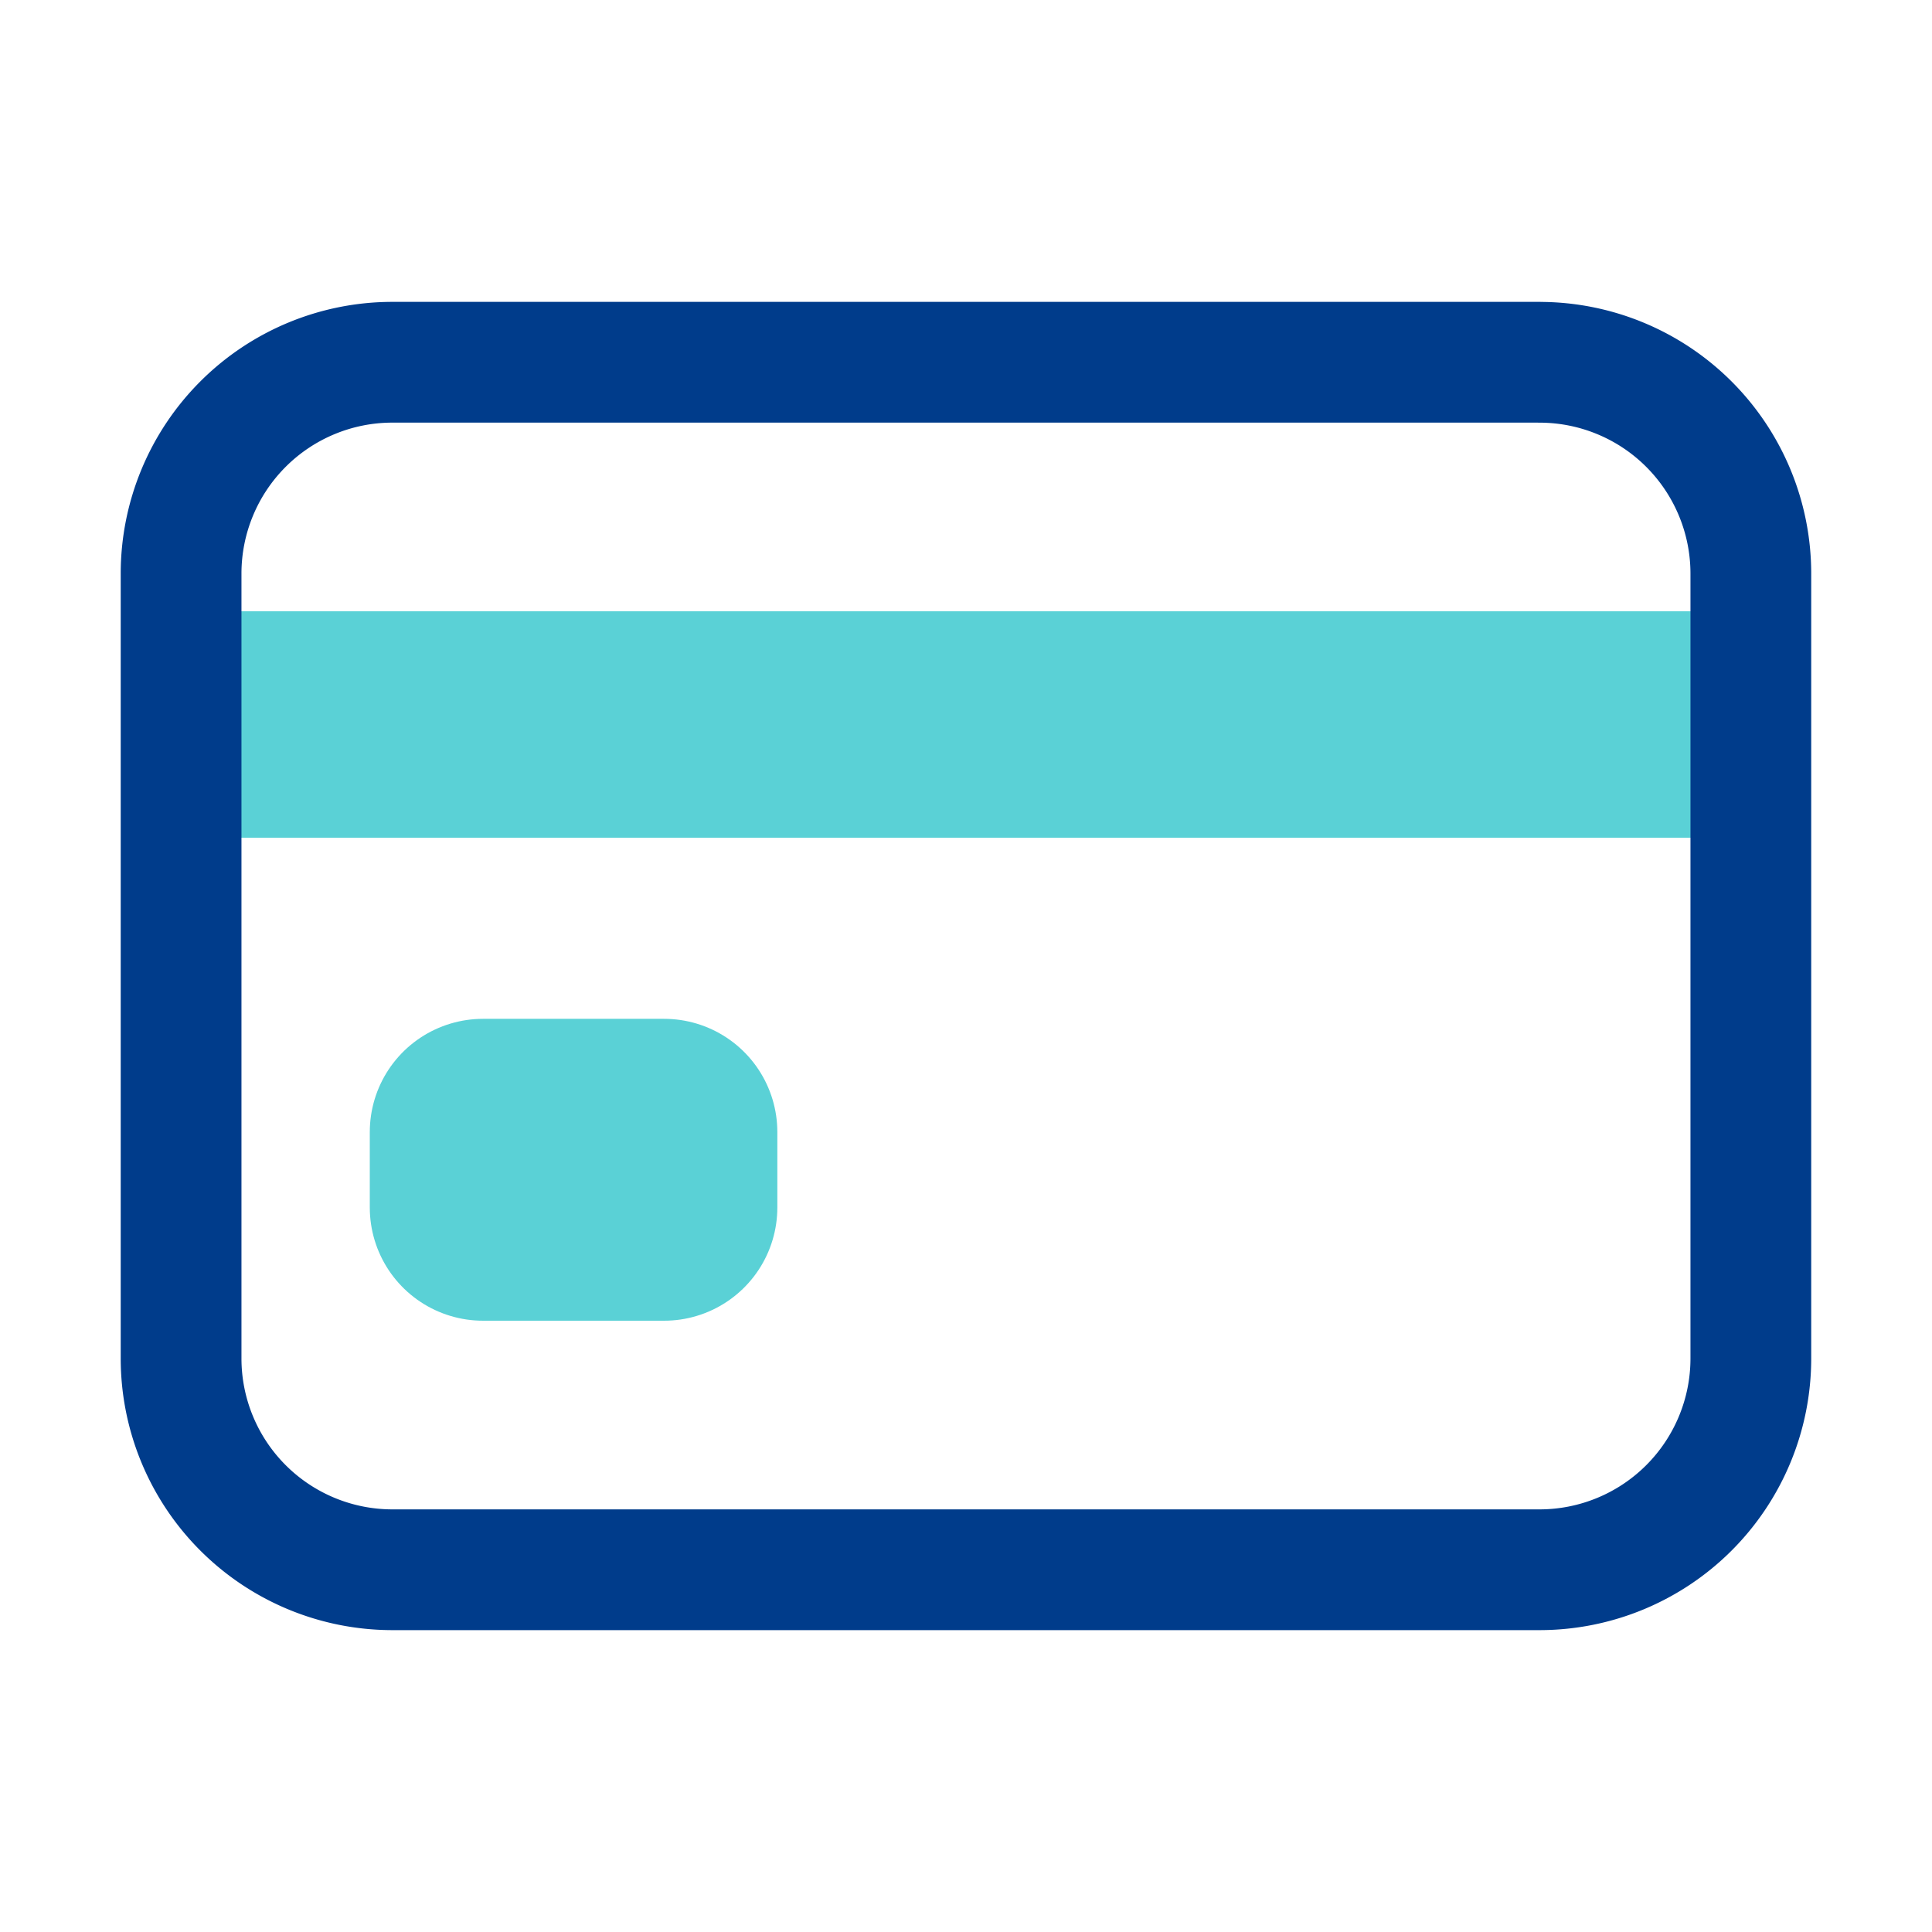
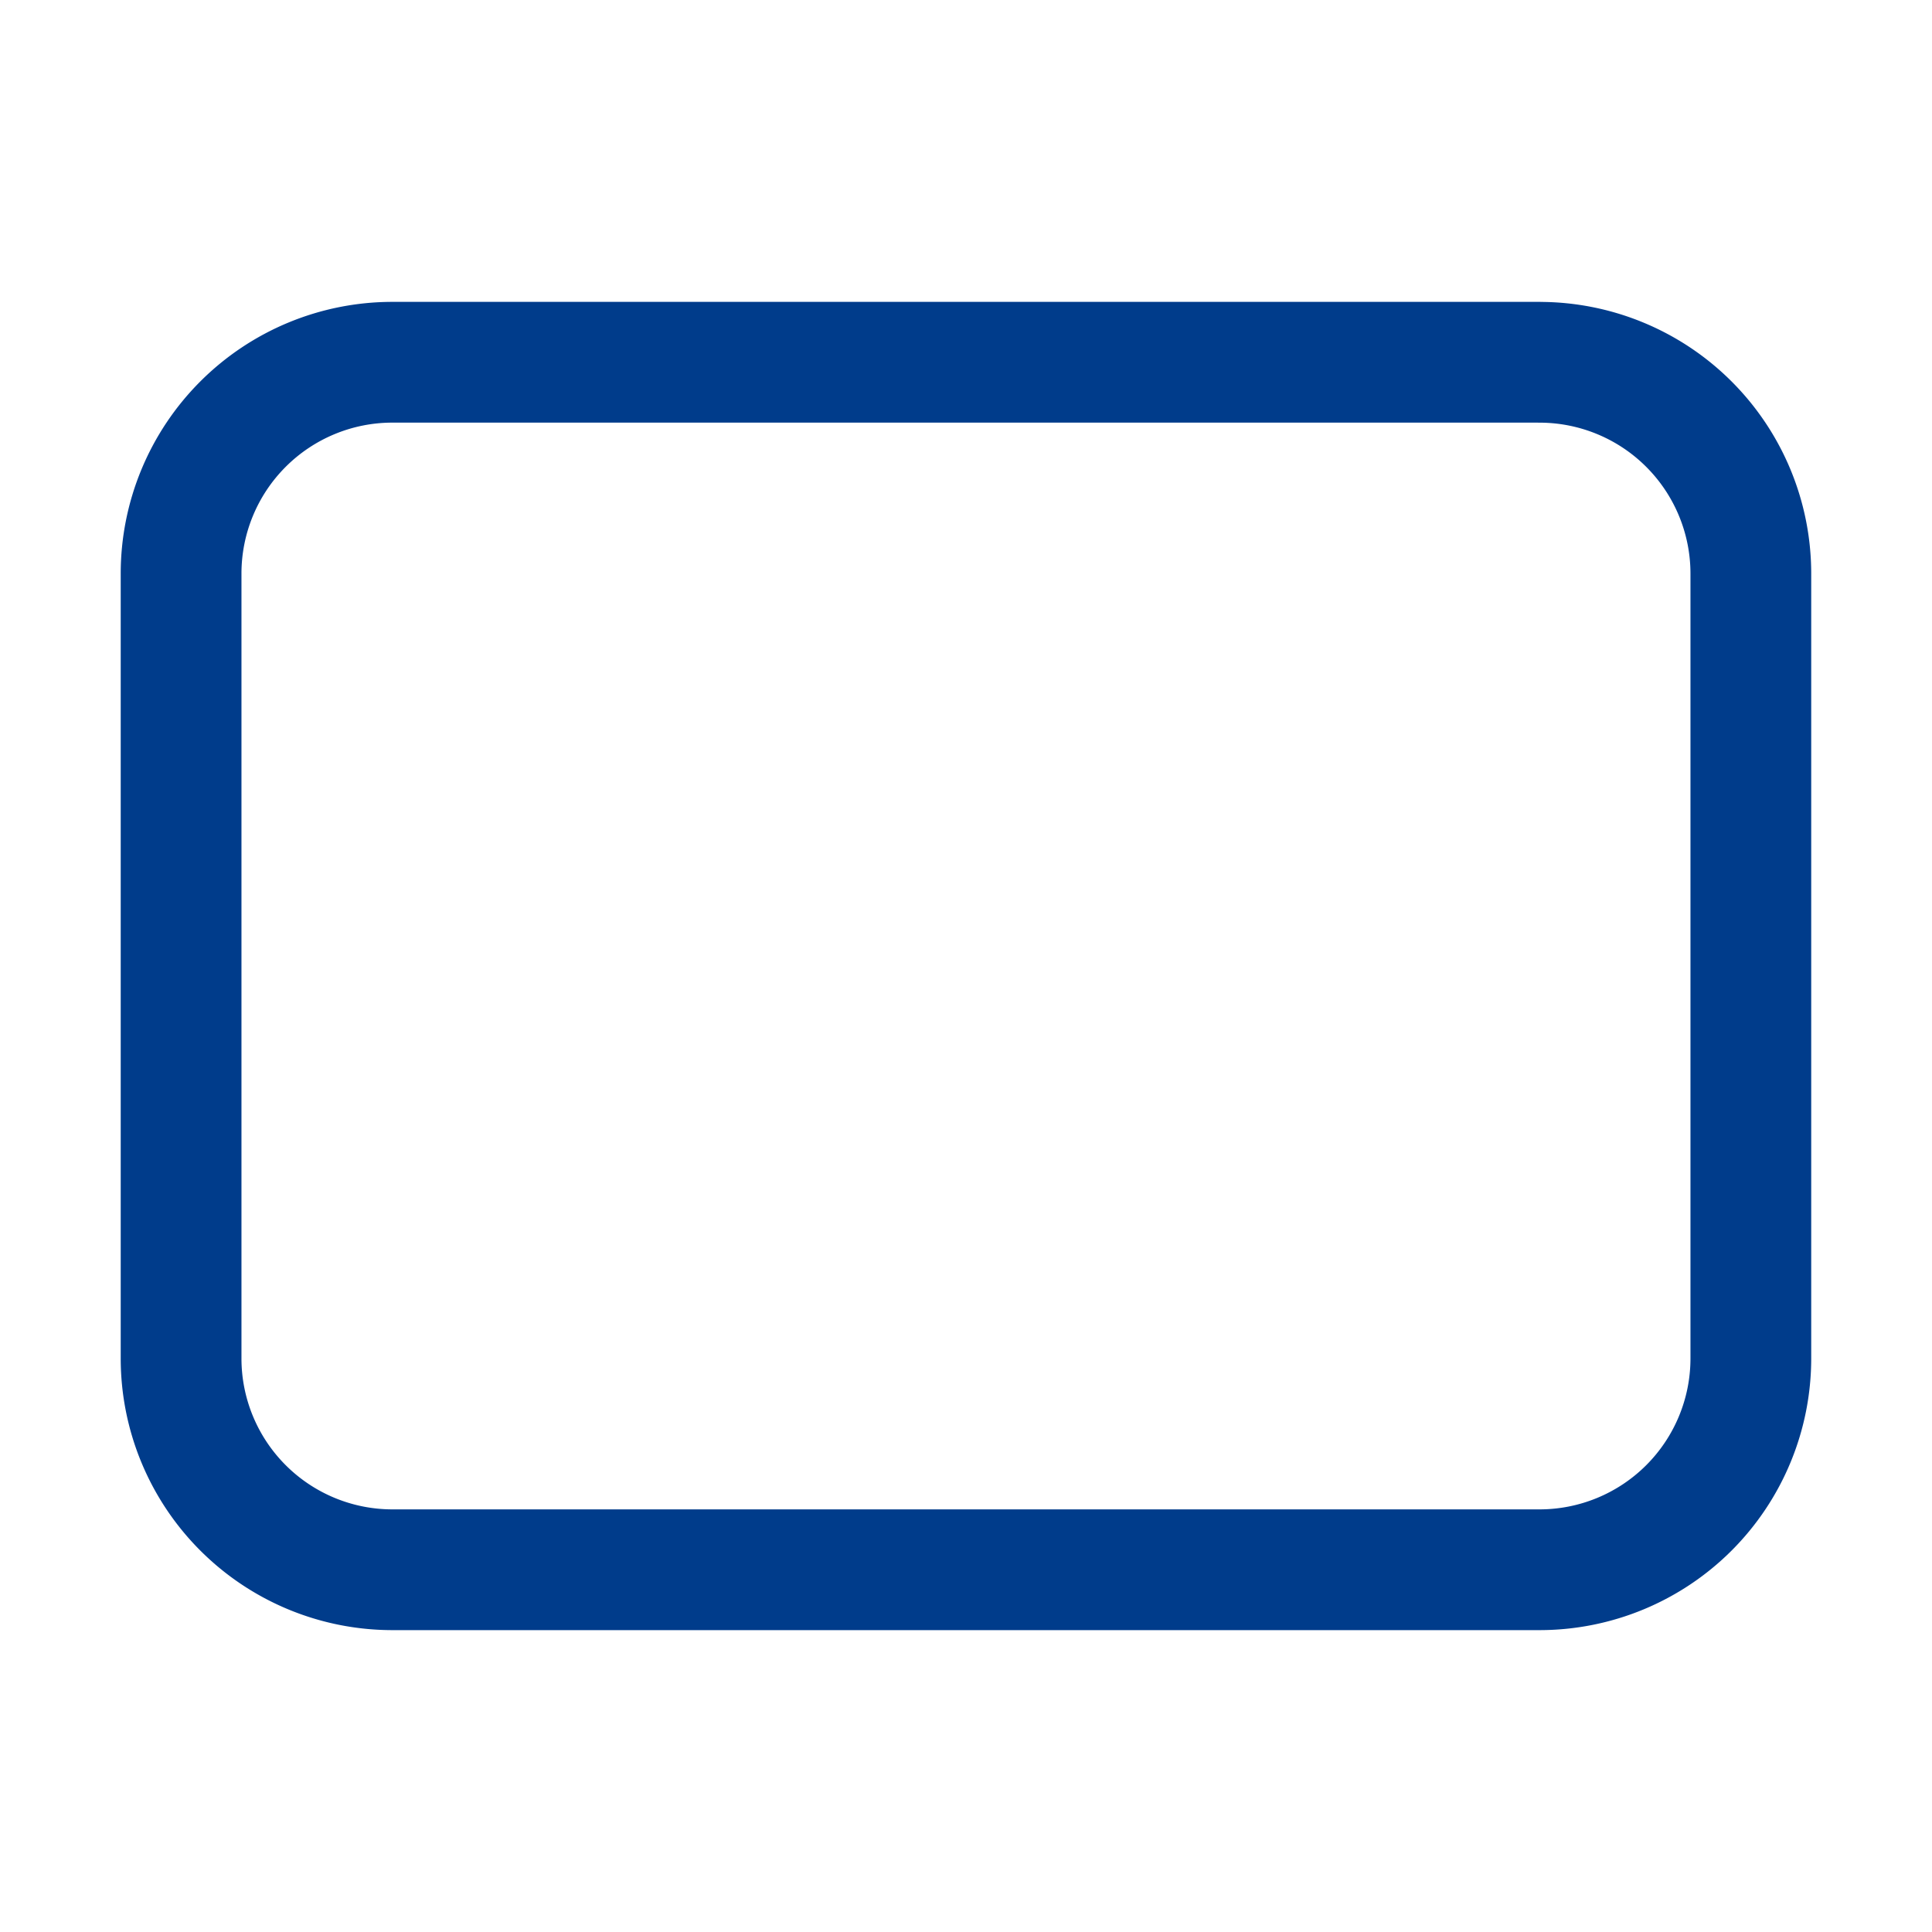
<svg xmlns="http://www.w3.org/2000/svg" width="52" height="52" fill="none">
-   <path d="M4.875 19.5h42.25M13 30.469h4.875V32.5H13v-2.031z" stroke="#5AD1D6" stroke-width="6.094" stroke-linejoin="round" />
  <path d="M41.438 9.75H10.561a5.688 5.688 0 00-5.687 5.688v21.124a5.688 5.688 0 005.688 5.688h30.874a5.688 5.688 0 005.688-5.688V15.439a5.688 5.688 0 00-5.688-5.688z" stroke="#003C8B" stroke-width="3.25" stroke-linecap="round" stroke-linejoin="round" />
</svg>